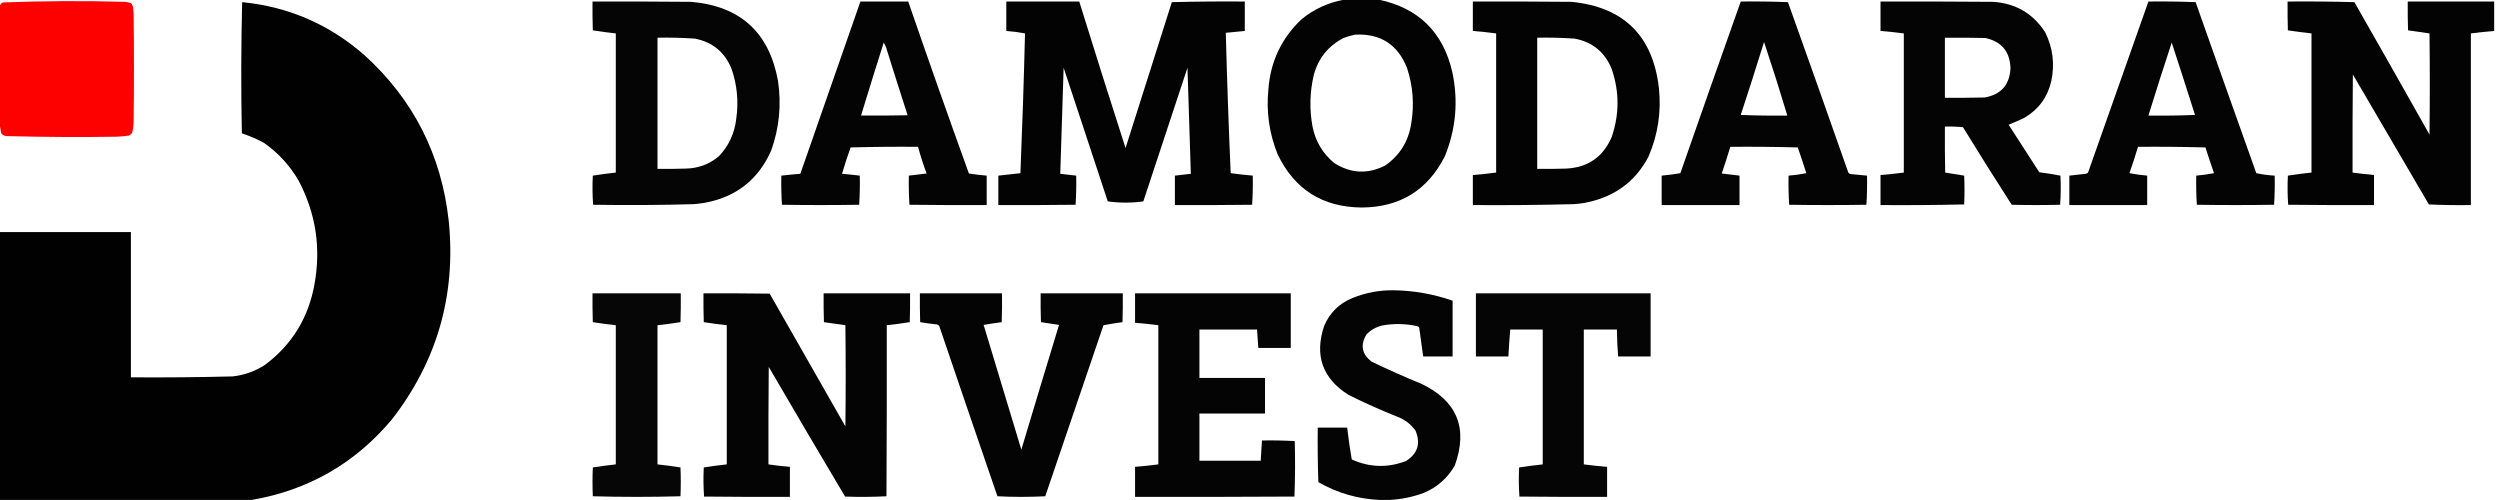
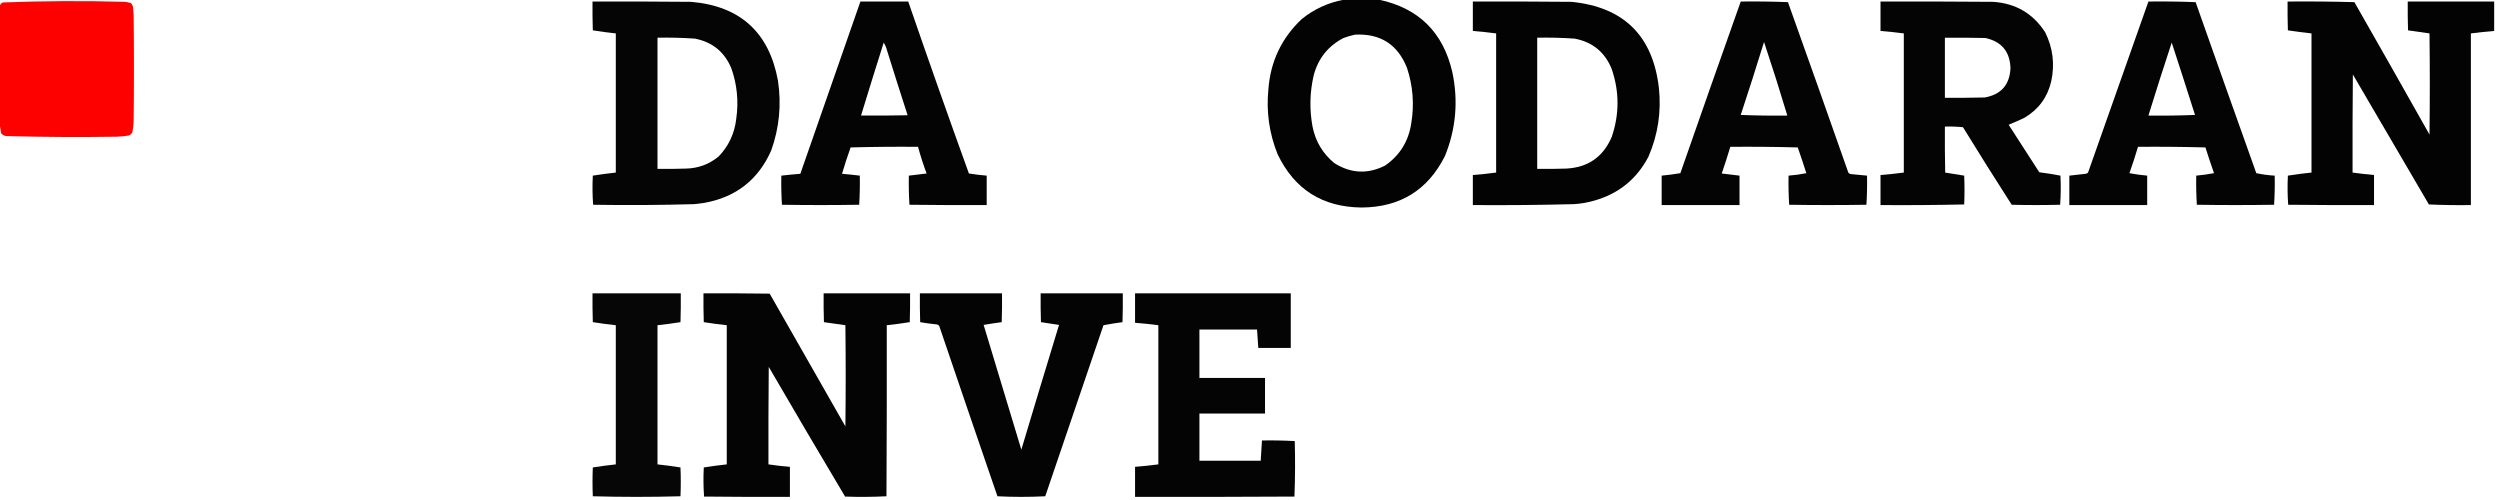
<svg xmlns="http://www.w3.org/2000/svg" width="4078px" height="816px" style="shape-rendering:geometricPrecision; text-rendering:geometricPrecision; image-rendering:optimizeQuality; fill-rule:evenodd; clip-rule:evenodd">
  <g>
    <path style="opacity:0.985" fill="#000000" d="M 2192.5,-0.5 C 2211.5,-0.5 2230.5,-0.5 2249.5,-0.5C 2314.2,13.367 2354.04,52.7 2369,117.5C 2379,164.448 2375,210.115 2357,254.5C 2329.07,310.154 2283.74,338.154 2221,338.5C 2157.06,337.835 2111.4,308.835 2084,251.5C 2070.33,217.449 2065.33,182.116 2069,145.5C 2072.44,100.116 2090.61,61.949 2123.5,31C 2143.83,14.613 2166.83,4.113 2192.5,-0.5 Z M 2210.5,56.5 C 2251.61,54.46 2279.78,72.46 2295,110.5C 2304.86,140.211 2307.19,170.544 2302,201.5C 2297.52,230.586 2283.35,253.419 2259.5,270C 2231.11,284.42 2203.44,283.086 2176.5,266C 2157.66,250.509 2145.83,230.676 2141,206.5C 2135.81,178.343 2136.48,150.343 2143,122.5C 2150.37,95.144 2166.54,74.977 2191.5,62C 2197.83,59.673 2204.16,57.84 2210.5,56.5 Z" />
  </g>
  <g>
    <path style="opacity:0.993" fill="#fd0000" d="M -0.5,203.5 C -0.5,139.5 -0.5,75.5 -0.5,11.5C -0.299,8.099 1.368,5.599 4.5,4C 70.818,1.467 137.151,1.134 203.5,3C 206.914,3.297 210.247,3.964 213.5,5C 215.317,6.8 216.484,8.966 217,11.5C 217.333,15.5 217.667,19.5 218,23.5C 218.667,81.833 218.667,140.167 218,198.5C 217.79,204.231 217.124,209.897 216,215.5C 214.833,218 213,219.833 210.5,221C 203.885,222.108 197.218,222.775 190.5,223C 130.821,223.921 71.154,223.587 11.5,222C 7.614,221.973 4.448,220.473 2,217.5C 1.098,212.706 0.265,208.039 -0.5,203.5 Z" />
  </g>
  <g>
-     <path style="opacity:0.996" fill="#000000" d="M 410.5,815.5 C 273.5,815.5 136.5,815.5 -0.5,815.5C -0.5,669.833 -0.5,524.167 -0.5,378.5C 70.833,378.5 142.167,378.5 213.5,378.5C 213.5,457.5 213.5,536.5 213.5,615.5C 268.845,615.887 324.178,615.387 379.5,614C 398.71,611.891 416.377,605.558 432.5,595C 476.443,562.004 503.276,518.17 513,463.5C 523.799,404.088 515.132,347.755 487,294.5C 472.729,269.892 453.896,249.392 430.5,233C 418.952,226.763 406.952,221.596 394.5,217.5C 393.076,146.159 393.243,74.825 395,3.5C 470.718,10.965 537.218,39.799 594.5,90C 674.292,162.411 720.126,252.578 732,360.5C 744.096,481.177 713.096,589.177 639,684.5C 578.929,755.961 502.762,799.627 410.5,815.5 Z" />
-   </g>
+     </g>
  <g>
    <path style="opacity:0.98" fill="#000000" d="M 966.5,2.5 C 1020.17,2.333 1073.83,2.5 1127.5,3C 1207.37,9.87 1254.54,52.704 1269,131.5C 1274.88,170.465 1271.22,208.465 1258,245.5C 1236.82,293.317 1200.32,321.817 1148.5,331C 1143.19,331.813 1137.85,332.479 1132.5,333C 1077.51,334.575 1022.51,334.908 967.5,334C 966.343,318.241 966.176,302.408 967,286.5C 979.418,284.508 991.918,282.842 1004.5,281.5C 1004.5,205.833 1004.5,130.167 1004.5,54.5C 991.918,53.158 979.418,51.492 967,49.5C 966.5,33.837 966.333,18.17 966.5,2.5 Z M 1072.5,61.5 C 1092.87,61.101 1113.2,61.601 1133.5,63C 1162.04,68.548 1181.88,84.714 1193,111.5C 1202.36,138.134 1205.02,165.467 1201,193.5C 1198.34,217.314 1188.84,237.814 1172.5,255C 1156.92,267.974 1138.92,274.641 1118.5,275C 1103.17,275.5 1087.84,275.667 1072.5,275.5C 1072.5,204.167 1072.5,132.833 1072.5,61.5 Z" />
  </g>
  <g>
    <path style="opacity:0.984" fill="#000000" d="M 1403.5,2.5 C 1429.5,2.5 1455.5,2.5 1481.5,2.5C 1513.8,96.246 1546.8,189.746 1580.5,283C 1590.11,284.556 1599.77,285.722 1609.5,286.5C 1609.5,302.5 1609.5,318.5 1609.5,334.5C 1567.5,334.667 1525.5,334.5 1483.5,334C 1482.51,318.244 1482.18,302.411 1482.5,286.5C 1492.17,285.444 1501.84,284.277 1511.5,283C 1506.13,268.725 1501.46,254.225 1497.5,239.5C 1460.83,239.167 1424.16,239.5 1387.5,240.5C 1382.43,254.722 1377.76,269.055 1373.5,283.5C 1383.19,284.302 1392.86,285.302 1402.5,286.5C 1402.82,302.411 1402.49,318.244 1401.5,334C 1359.5,334.667 1317.5,334.667 1275.5,334C 1274.51,318.244 1274.18,302.411 1274.5,286.5C 1284.81,285.302 1295.14,284.302 1305.5,283.5C 1338.17,189.833 1370.83,96.167 1403.5,2.5 Z M 1441.5,69.5 C 1443.98,73.412 1445.82,77.746 1447,82.5C 1457.97,117.755 1469.14,152.922 1480.5,188C 1455.17,188.5 1429.84,188.667 1404.5,188.5C 1416.63,148.779 1428.96,109.112 1441.5,69.5 Z" />
  </g>
  <g>
-     <path style="opacity:0.985" fill="#000000" d="M 1641.5,2.5 C 1681.17,2.5 1720.83,2.5 1760.5,2.5C 1785.2,82.288 1810.37,161.955 1836,241.5C 1861.07,162.131 1886.23,82.797 1911.5,3.5C 1951.16,2.5 1990.83,2.167 2030.5,2.5C 2030.5,18.5 2030.5,34.5 2030.5,50.5C 2020.18,51.582 2009.84,52.582 1999.5,53.5C 2001.52,129.856 2004.19,206.189 2007.5,282.5C 2019.46,284.096 2031.46,285.429 2043.5,286.5C 2043.82,302.411 2043.49,318.244 2042.5,334C 2000.5,334.5 1958.5,334.667 1916.5,334.5C 1916.5,318.5 1916.5,302.5 1916.5,286.5C 1925.17,285.5 1933.84,284.5 1942.5,283.5C 1940.54,225.86 1938.7,168.193 1937,110.5C 1913,183.167 1889,255.833 1865,328.5C 1855.56,329.82 1845.9,330.487 1836,330.5C 1826.1,330.487 1816.44,329.82 1807,328.5C 1783,255.833 1759,183.167 1735,110.5C 1733.1,168.179 1731.27,225.846 1729.5,283.5C 1738.15,284.631 1746.81,285.631 1755.5,286.5C 1755.82,302.411 1755.49,318.244 1754.5,334C 1712.5,334.5 1670.5,334.667 1628.5,334.5C 1628.5,318.5 1628.5,302.5 1628.5,286.5C 1640.53,285.297 1652.53,283.964 1664.5,282.5C 1667.64,206.51 1670.14,130.51 1672,54.5C 1661.95,52.556 1651.78,51.223 1641.5,50.5C 1641.5,34.5 1641.5,18.5 1641.5,2.5 Z" />
-   </g>
+     </g>
  <g>
    <path style="opacity:0.985" fill="#000000" d="M 2402.5,2.5 C 2456.17,2.333 2509.83,2.5 2563.5,3C 2648.68,11.515 2696.18,58.348 2706,143.5C 2710.12,182.361 2704.45,219.694 2689,255.5C 2670.07,291.757 2640.9,315.59 2601.5,327C 2590.39,330.277 2579.06,332.277 2567.5,333C 2512.51,334.413 2457.51,334.913 2402.5,334.5C 2402.5,318.167 2402.5,301.833 2402.5,285.5C 2415.2,284.495 2427.87,283.162 2440.5,281.5C 2440.5,205.833 2440.5,130.167 2440.5,54.5C 2427.87,52.838 2415.2,51.505 2402.5,50.5C 2402.5,34.5 2402.5,18.5 2402.5,2.5 Z M 2507.5,61.5 C 2527.87,61.087 2548.2,61.587 2568.5,63C 2597.67,68.502 2617.84,85.002 2629,112.5C 2641.67,149.498 2641.67,186.498 2629,223.5C 2614.96,256.116 2590.13,273.282 2554.5,275C 2538.84,275.5 2523.17,275.667 2507.5,275.5C 2507.5,204.167 2507.5,132.833 2507.5,61.5 Z" />
  </g>
  <g>
    <path style="opacity:0.984" fill="#000000" d="M 2839.5,2.5 C 2865.18,2.167 2890.84,2.5 2916.5,3.5C 2949.61,96.06 2982.45,188.726 3015,281.5C 3016.1,282.967 3017.6,283.801 3019.5,284C 3028.18,284.768 3036.85,285.601 3045.5,286.5C 3045.82,302.411 3045.49,318.244 3044.5,334C 3002.5,334.667 2960.5,334.667 2918.5,334C 2917.51,318.244 2917.18,302.411 2917.5,286.5C 2927.25,285.75 2936.92,284.416 2946.5,282.5C 2942.03,268.437 2937.37,254.437 2932.5,240.5C 2895.84,239.5 2859.17,239.167 2822.5,239.5C 2818.13,254.102 2813.47,268.602 2808.5,283C 2818.16,284.277 2827.83,285.444 2837.5,286.5C 2837.5,302.5 2837.5,318.5 2837.5,334.5C 2795.17,334.5 2752.83,334.5 2710.5,334.5C 2710.5,318.5 2710.5,302.5 2710.5,286.5C 2720.75,285.526 2730.92,284.193 2741,282.5C 2773.57,189.035 2806.4,95.701 2839.5,2.5 Z M 2877.5,68.5 C 2890.74,108.221 2903.41,148.221 2915.5,188.5C 2890.16,188.833 2864.82,188.5 2839.5,187.5C 2852.57,147.944 2865.24,108.277 2877.5,68.5 Z" />
  </g>
  <g>
    <path style="opacity:0.984" fill="#000000" d="M 3067.5,2.5 C 3128.83,2.333 3190.17,2.5 3251.5,3C 3288.05,5.514 3316.22,22.014 3336,52.5C 3348.68,77.941 3352.01,104.607 3346,132.5C 3339.93,158.56 3325.43,178.393 3302.5,192C 3293.84,196.152 3285.17,199.985 3276.5,203.5C 3293.04,229.418 3309.71,255.252 3326.5,281C 3338.1,282.466 3349.6,284.3 3361,286.5C 3361.82,302.408 3361.66,318.241 3360.5,334C 3334.17,334.667 3307.83,334.667 3281.5,334C 3254.6,292.1 3228.1,249.933 3202,207.5C 3192.25,206.514 3182.42,206.181 3172.5,206.5C 3172.33,231.502 3172.5,256.502 3173,281.5C 3183.33,283.167 3193.67,284.833 3204,286.5C 3204.67,302.167 3204.67,317.833 3204,333.5C 3158.57,334.497 3113.07,334.83 3067.5,334.5C 3067.5,318.167 3067.5,301.833 3067.5,285.5C 3080.2,284.495 3092.87,283.162 3105.5,281.5C 3105.5,205.833 3105.5,130.167 3105.5,54.5C 3092.87,52.838 3080.2,51.505 3067.5,50.5C 3067.5,34.5 3067.5,18.5 3067.5,2.5 Z M 3172.5,61.5 C 3194.5,61.333 3216.5,61.5 3238.5,62C 3264.84,67.672 3278.51,84.005 3279.5,111C 3278.27,138.224 3264.27,154.224 3237.5,159C 3215.84,159.5 3194.17,159.667 3172.5,159.5C 3172.5,126.833 3172.5,94.167 3172.5,61.5 Z" />
  </g>
  <g>
    <path style="opacity:0.984" fill="#000000" d="M 3504.5,2.5 C 3530.18,2.167 3555.84,2.5 3581.5,3.5C 3614.3,96.576 3647.3,189.576 3680.5,282.5C 3690.36,284.61 3700.36,285.943 3710.5,286.5C 3710.82,302.411 3710.49,318.244 3709.5,334C 3667.5,334.667 3625.5,334.667 3583.5,334C 3582.51,318.244 3582.18,302.411 3582.5,286.5C 3592.24,285.626 3601.91,284.293 3611.5,282.5C 3606.63,268.563 3601.97,254.563 3597.5,240.5C 3560.84,239.5 3524.17,239.167 3487.5,239.5C 3483.24,253.945 3478.57,268.278 3473.5,282.5C 3483.09,284.293 3492.76,285.626 3502.5,286.5C 3502.5,302.5 3502.5,318.5 3502.5,334.5C 3460.17,334.5 3417.83,334.5 3375.5,334.5C 3375.5,318.5 3375.5,302.5 3375.5,286.5C 3384.32,285.468 3393.15,284.468 3402,283.5C 3403.66,283.325 3404.99,282.658 3406,281.5C 3438.74,188.434 3471.58,95.434 3504.5,2.5 Z M 3542.5,69.5 C 3555.33,108.663 3568,147.997 3580.5,187.5C 3555.18,188.5 3529.84,188.833 3504.5,188.5C 3516.77,148.695 3529.44,109.029 3542.5,69.5 Z" />
  </g>
  <g>
    <path style="opacity:0.986" fill="#000000" d="M 3731.5,2.5 C 3767.84,2.167 3804.17,2.5 3840.5,3.5C 3881.53,75.372 3922.37,147.372 3963,219.5C 3963.67,164.5 3963.67,109.5 3963,54.5C 3951.33,52.833 3939.67,51.167 3928,49.5C 3927.5,33.837 3927.33,18.17 3927.5,2.5C 3974.5,2.5 4021.5,2.5 4068.5,2.5C 4068.5,18.5 4068.5,34.5 4068.5,50.5C 4055.8,51.505 4043.13,52.838 4030.5,54.5C 4030.5,147.833 4030.5,241.167 4030.5,334.5C 4007.59,334.827 3984.76,334.494 3962,333.5C 3920.67,262.833 3879.33,192.167 3838,121.5C 3837.5,174.832 3837.33,228.166 3837.5,281.5C 3849.14,283.08 3860.8,284.413 3872.5,285.5C 3872.5,301.833 3872.5,318.167 3872.5,334.5C 3825.83,334.667 3779.17,334.5 3732.5,334C 3731.34,318.241 3731.18,302.408 3732,286.5C 3744.74,284.435 3757.57,282.769 3770.5,281.5C 3770.5,205.833 3770.5,130.167 3770.5,54.5C 3757.59,53.115 3744.76,51.449 3732,49.5C 3731.5,33.837 3731.33,18.17 3731.5,2.5 Z" />
  </g>
  <g>
-     <path style="opacity:0.983" fill="#000000" d="M 2265.5,815.5 C 2260.5,815.5 2255.5,815.5 2250.5,815.5C 2214.91,813.933 2181.58,804.266 2150.5,786.5C 2149.5,756.841 2149.17,727.174 2149.5,697.5C 2165.5,697.5 2181.5,697.5 2197.5,697.5C 2199.51,714.91 2202.01,732.243 2205,749.5C 2234.21,762.618 2263.71,763.451 2293.5,752C 2312.55,739.86 2317.71,723.36 2309,702.5C 2301.07,691.427 2290.57,683.594 2277.5,679C 2251,668.414 2225,656.747 2199.5,644C 2157.05,617.103 2143.88,579.603 2160,531.5C 2169.2,509.965 2184.7,494.798 2206.5,486C 2227.96,477.312 2250.29,473.145 2273.5,473.5C 2306.46,473.993 2338.46,479.66 2369.5,490.5C 2369.5,520.833 2369.5,551.167 2369.5,581.5C 2353.5,581.5 2337.5,581.5 2321.5,581.5C 2319.25,565.858 2317.09,550.191 2315,534.5C 2314.23,533.151 2313.06,532.318 2311.5,532C 2292.57,527.817 2273.57,527.484 2254.5,531C 2244.55,533.388 2236.05,538.221 2229,545.5C 2218.55,562.876 2221.39,577.709 2237.5,590C 2264.12,602.807 2291.12,614.807 2318.5,626C 2376.92,654.012 2395.09,698.512 2373,759.5C 2361.22,779.938 2344.39,794.771 2322.5,804C 2303.96,810.862 2284.96,814.696 2265.5,815.5 Z" />
-   </g>
+     </g>
  <g>
    <path style="opacity:0.974" fill="#000000" d="M 966.5,478.5 C 1014.5,478.5 1062.5,478.5 1110.5,478.5C 1110.67,494.17 1110.5,509.837 1110,525.5C 1097.58,527.492 1085.08,529.158 1072.5,530.5C 1072.5,606.167 1072.5,681.833 1072.5,757.5C 1085.08,758.842 1097.58,760.508 1110,762.5C 1110.67,778.167 1110.67,793.833 1110,809.5C 1086.24,810.164 1062.4,810.498 1038.5,810.5C 1014.6,810.498 990.762,810.164 967,809.5C 966.333,793.833 966.333,778.167 967,762.5C 979.418,760.508 991.918,758.842 1004.5,757.5C 1004.5,681.833 1004.5,606.167 1004.5,530.5C 991.918,529.158 979.418,527.492 967,525.5C 966.5,509.837 966.333,494.17 966.5,478.5 Z" />
  </g>
  <g>
    <path style="opacity:0.983" fill="#000000" d="M 1147.5,478.5 C 1183.5,478.333 1219.5,478.5 1255.5,479C 1296.79,551.085 1337.96,623.252 1379,695.5C 1379.67,640.5 1379.67,585.5 1379,530.5C 1367.33,528.833 1355.67,527.167 1344,525.5C 1343.5,509.837 1343.33,494.17 1343.5,478.5C 1390.5,478.5 1437.5,478.5 1484.5,478.5C 1484.67,494.17 1484.5,509.837 1484,525.5C 1471.58,527.492 1459.08,529.158 1446.5,530.5C 1446.67,623.501 1446.5,716.501 1446,809.5C 1423.57,810.66 1401.07,810.827 1378.5,810C 1336.62,739.747 1295.12,669.247 1254,598.5C 1253.5,651.499 1253.33,704.499 1253.5,757.5C 1265.12,759.244 1276.78,760.577 1288.5,761.5C 1288.5,777.833 1288.5,794.167 1288.5,810.5C 1241.83,810.667 1195.17,810.5 1148.5,810C 1147.34,794.241 1147.18,778.408 1148,762.5C 1160.42,760.508 1172.92,758.842 1185.5,757.5C 1185.5,681.833 1185.5,606.167 1185.5,530.5C 1172.92,529.158 1160.42,527.492 1148,525.5C 1147.5,509.837 1147.33,494.17 1147.5,478.5 Z" />
  </g>
  <g>
    <path style="opacity:0.984" fill="#000000" d="M 1500.5,478.5 C 1545.17,478.5 1589.83,478.5 1634.5,478.5C 1634.67,494.17 1634.5,509.837 1634,525.5C 1624.09,526.785 1614.25,528.285 1604.5,530C 1625.07,597.793 1645.57,665.627 1666,733.5C 1686.31,665.579 1706.81,597.746 1727.5,530C 1717.62,528.537 1707.78,527.037 1698,525.5C 1697.5,509.837 1697.33,494.17 1697.5,478.5C 1742.17,478.5 1786.83,478.5 1831.5,478.5C 1831.67,494.17 1831.5,509.837 1831,525.5C 1820.62,526.876 1810.29,528.542 1800,530.5C 1768.33,623.5 1736.67,716.5 1705,809.5C 1692.07,810.162 1679.07,810.496 1666,810.5C 1652.93,810.496 1639.93,810.162 1627,809.5C 1595.14,716.908 1563.47,624.241 1532,531.5C 1530.56,529.954 1528.73,529.121 1526.5,529C 1517.9,528.197 1509.4,527.03 1501,525.5C 1500.5,509.837 1500.33,494.17 1500.5,478.5 Z" />
  </g>
  <g>
    <path style="opacity:0.983" fill="#000000" d="M 1851.5,478.5 C 1936.17,478.5 2020.83,478.5 2105.5,478.5C 2105.5,508.167 2105.5,537.833 2105.5,567.5C 2087.83,567.5 2070.17,567.5 2052.5,567.5C 2051.75,557.507 2051.08,547.507 2050.5,537.5C 2019.17,537.5 1987.83,537.5 1956.5,537.5C 1956.5,563.833 1956.5,590.167 1956.5,616.5C 1992.17,616.5 2027.83,616.5 2063.5,616.5C 2063.5,635.833 2063.5,655.167 2063.5,674.5C 2027.83,674.5 1992.17,674.5 1956.5,674.5C 1956.5,700.167 1956.5,725.833 1956.5,751.5C 1989.83,751.5 2023.17,751.5 2056.5,751.5C 2057.31,740.51 2057.98,729.51 2058.5,718.5C 2076.41,718.174 2094.24,718.508 2112,719.5C 2112.83,749.738 2112.66,779.905 2111.5,810C 2024.83,810.5 1938.17,810.667 1851.5,810.5C 1851.5,794.167 1851.5,777.833 1851.5,761.5C 1864.2,760.495 1876.87,759.162 1889.5,757.5C 1889.5,681.833 1889.5,606.167 1889.5,530.5C 1876.87,528.838 1864.2,527.505 1851.5,526.5C 1851.5,510.5 1851.5,494.5 1851.5,478.5 Z" />
  </g>
  <g>
-     <path style="opacity:0.98" fill="#000000" d="M 2407.5,478.5 C 2502.5,478.5 2597.5,478.5 2692.5,478.5C 2692.5,512.833 2692.5,547.167 2692.5,581.5C 2674.83,581.5 2657.17,581.5 2639.5,581.5C 2638.3,566.868 2637.64,552.202 2637.5,537.5C 2619.5,537.5 2601.5,537.5 2583.5,537.5C 2583.5,610.833 2583.5,684.167 2583.5,757.5C 2596.13,759.162 2608.8,760.495 2621.5,761.5C 2621.5,777.833 2621.5,794.167 2621.5,810.5C 2573.83,810.667 2526.17,810.5 2478.5,810C 2477.34,794.241 2477.18,778.408 2478,762.5C 2490.76,760.551 2503.59,758.884 2516.5,757.5C 2516.5,684.167 2516.5,610.833 2516.5,537.5C 2498.83,537.5 2481.17,537.5 2463.5,537.5C 2462.24,552.141 2461.24,566.808 2460.5,581.5C 2442.83,581.5 2425.17,581.5 2407.5,581.5C 2407.5,547.167 2407.5,512.833 2407.5,478.5 Z" />
-   </g>
+     </g>
</svg>